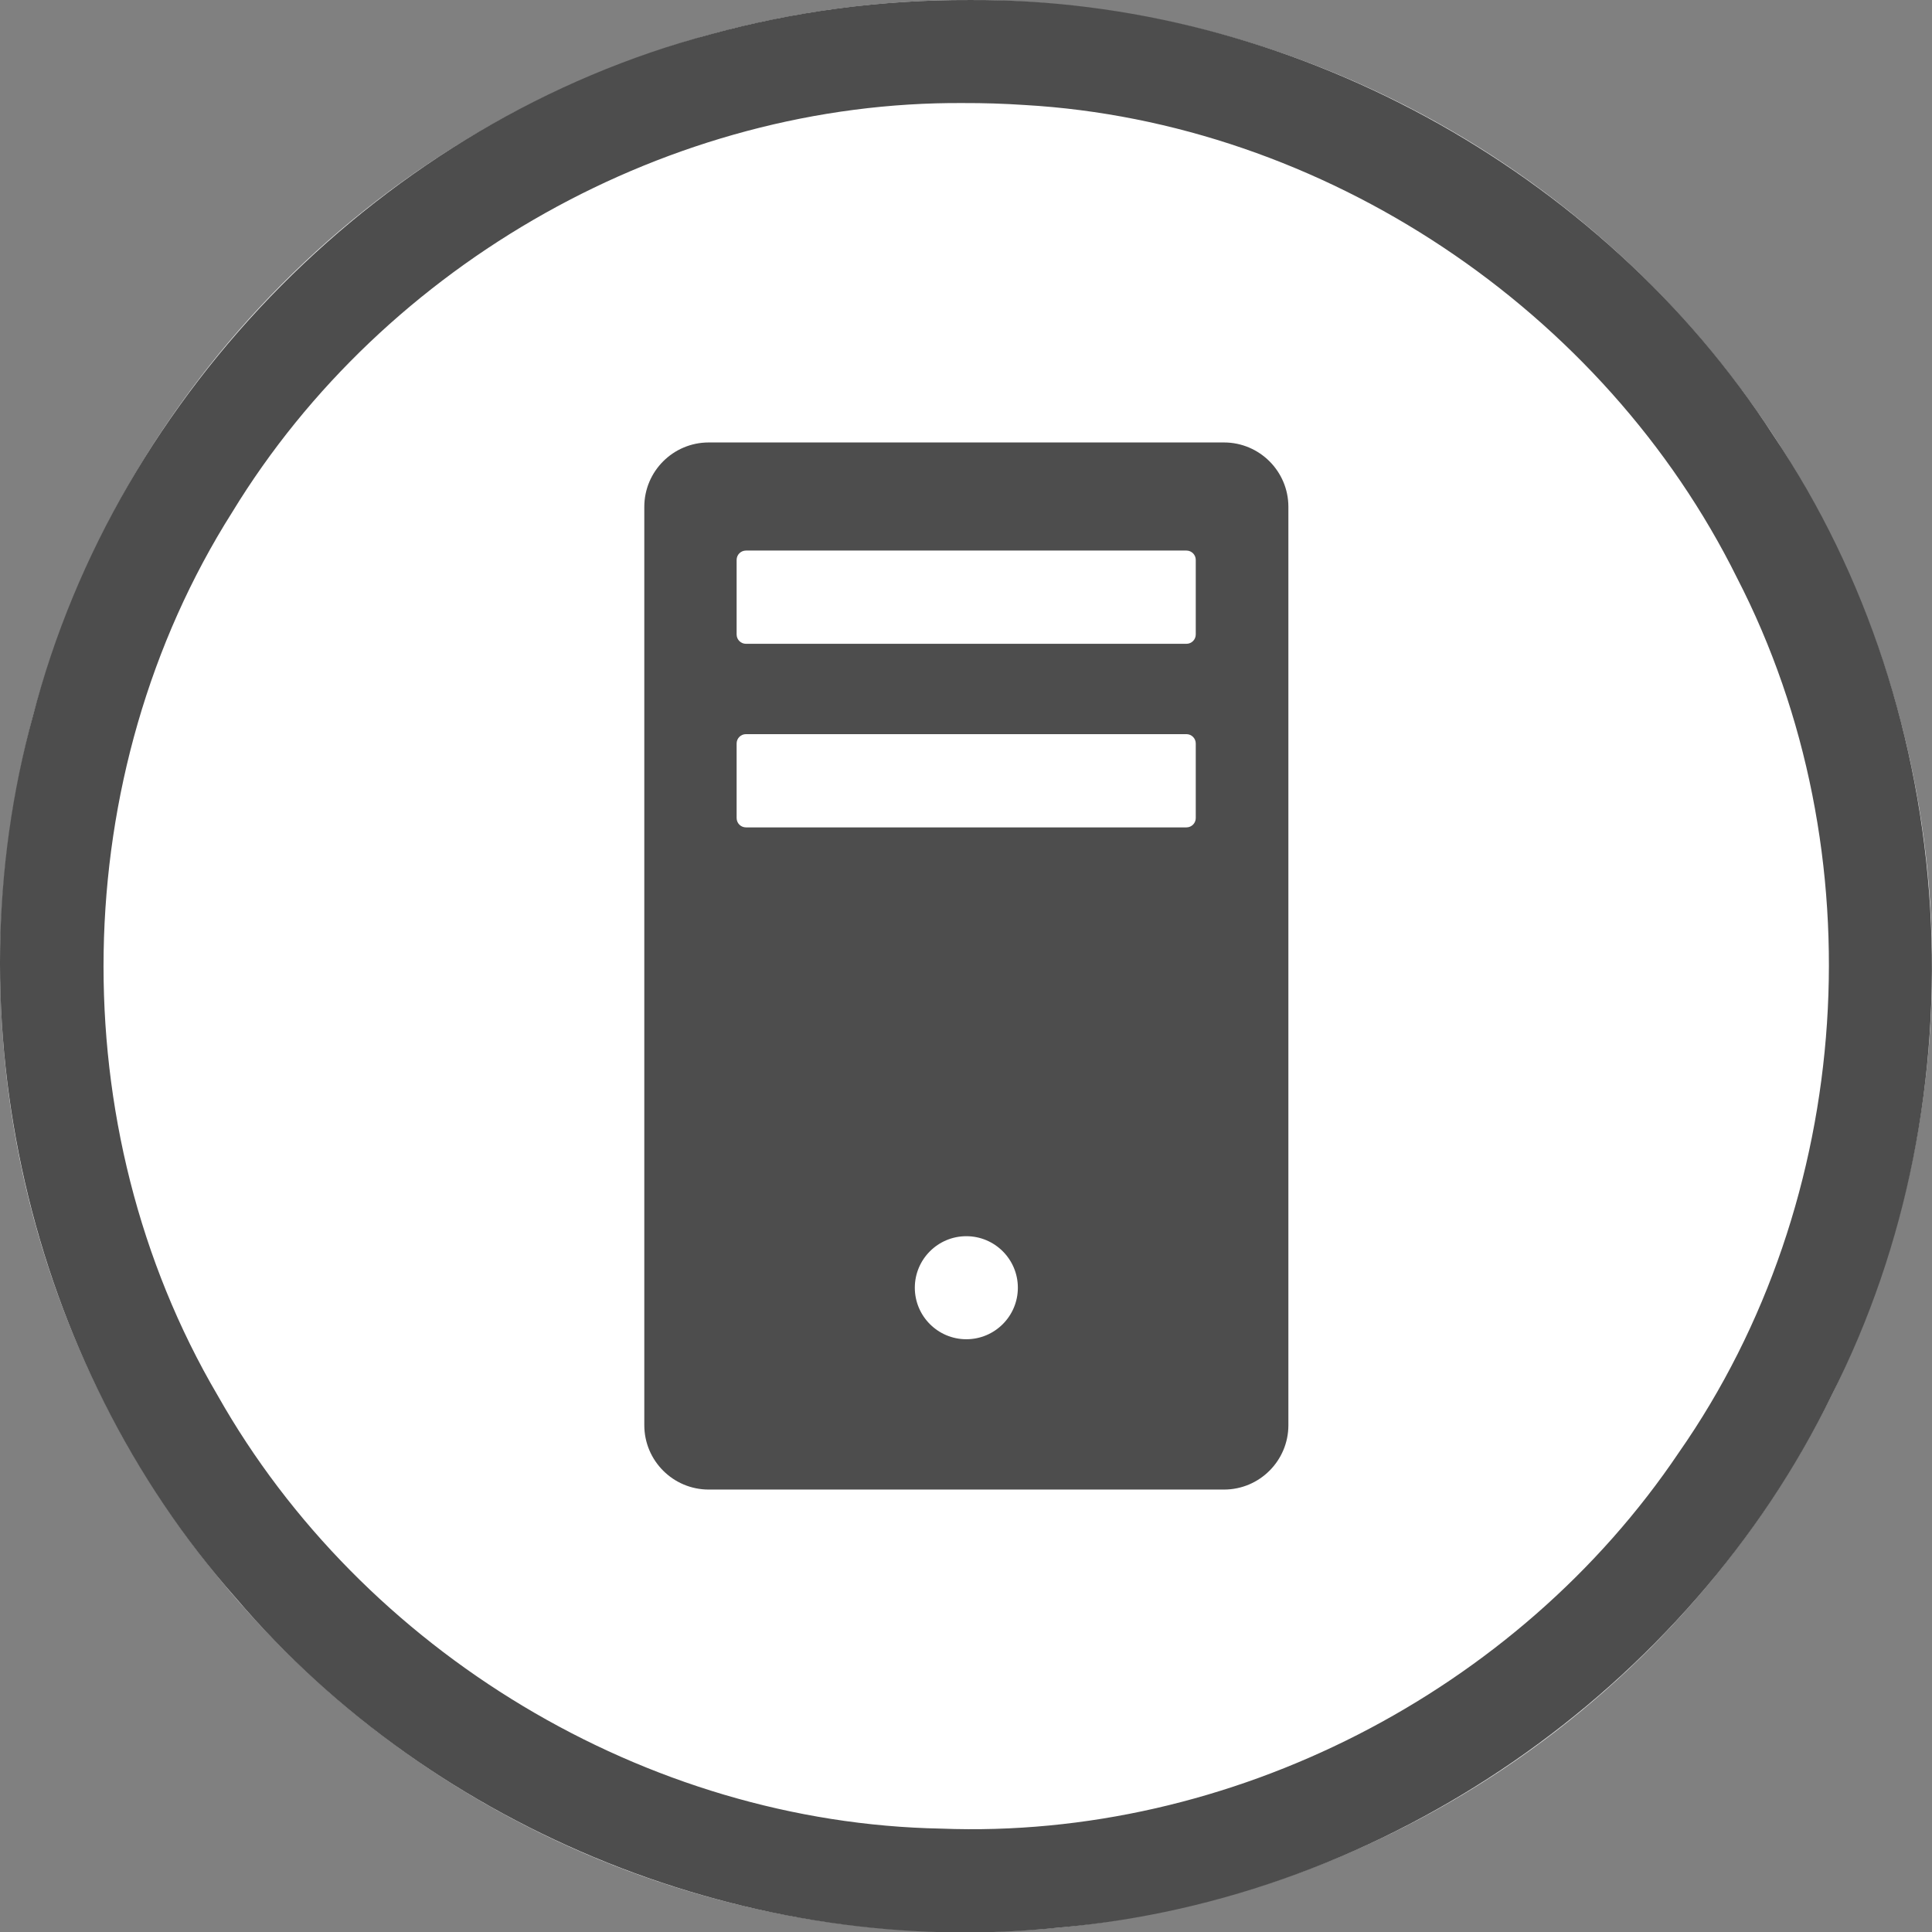
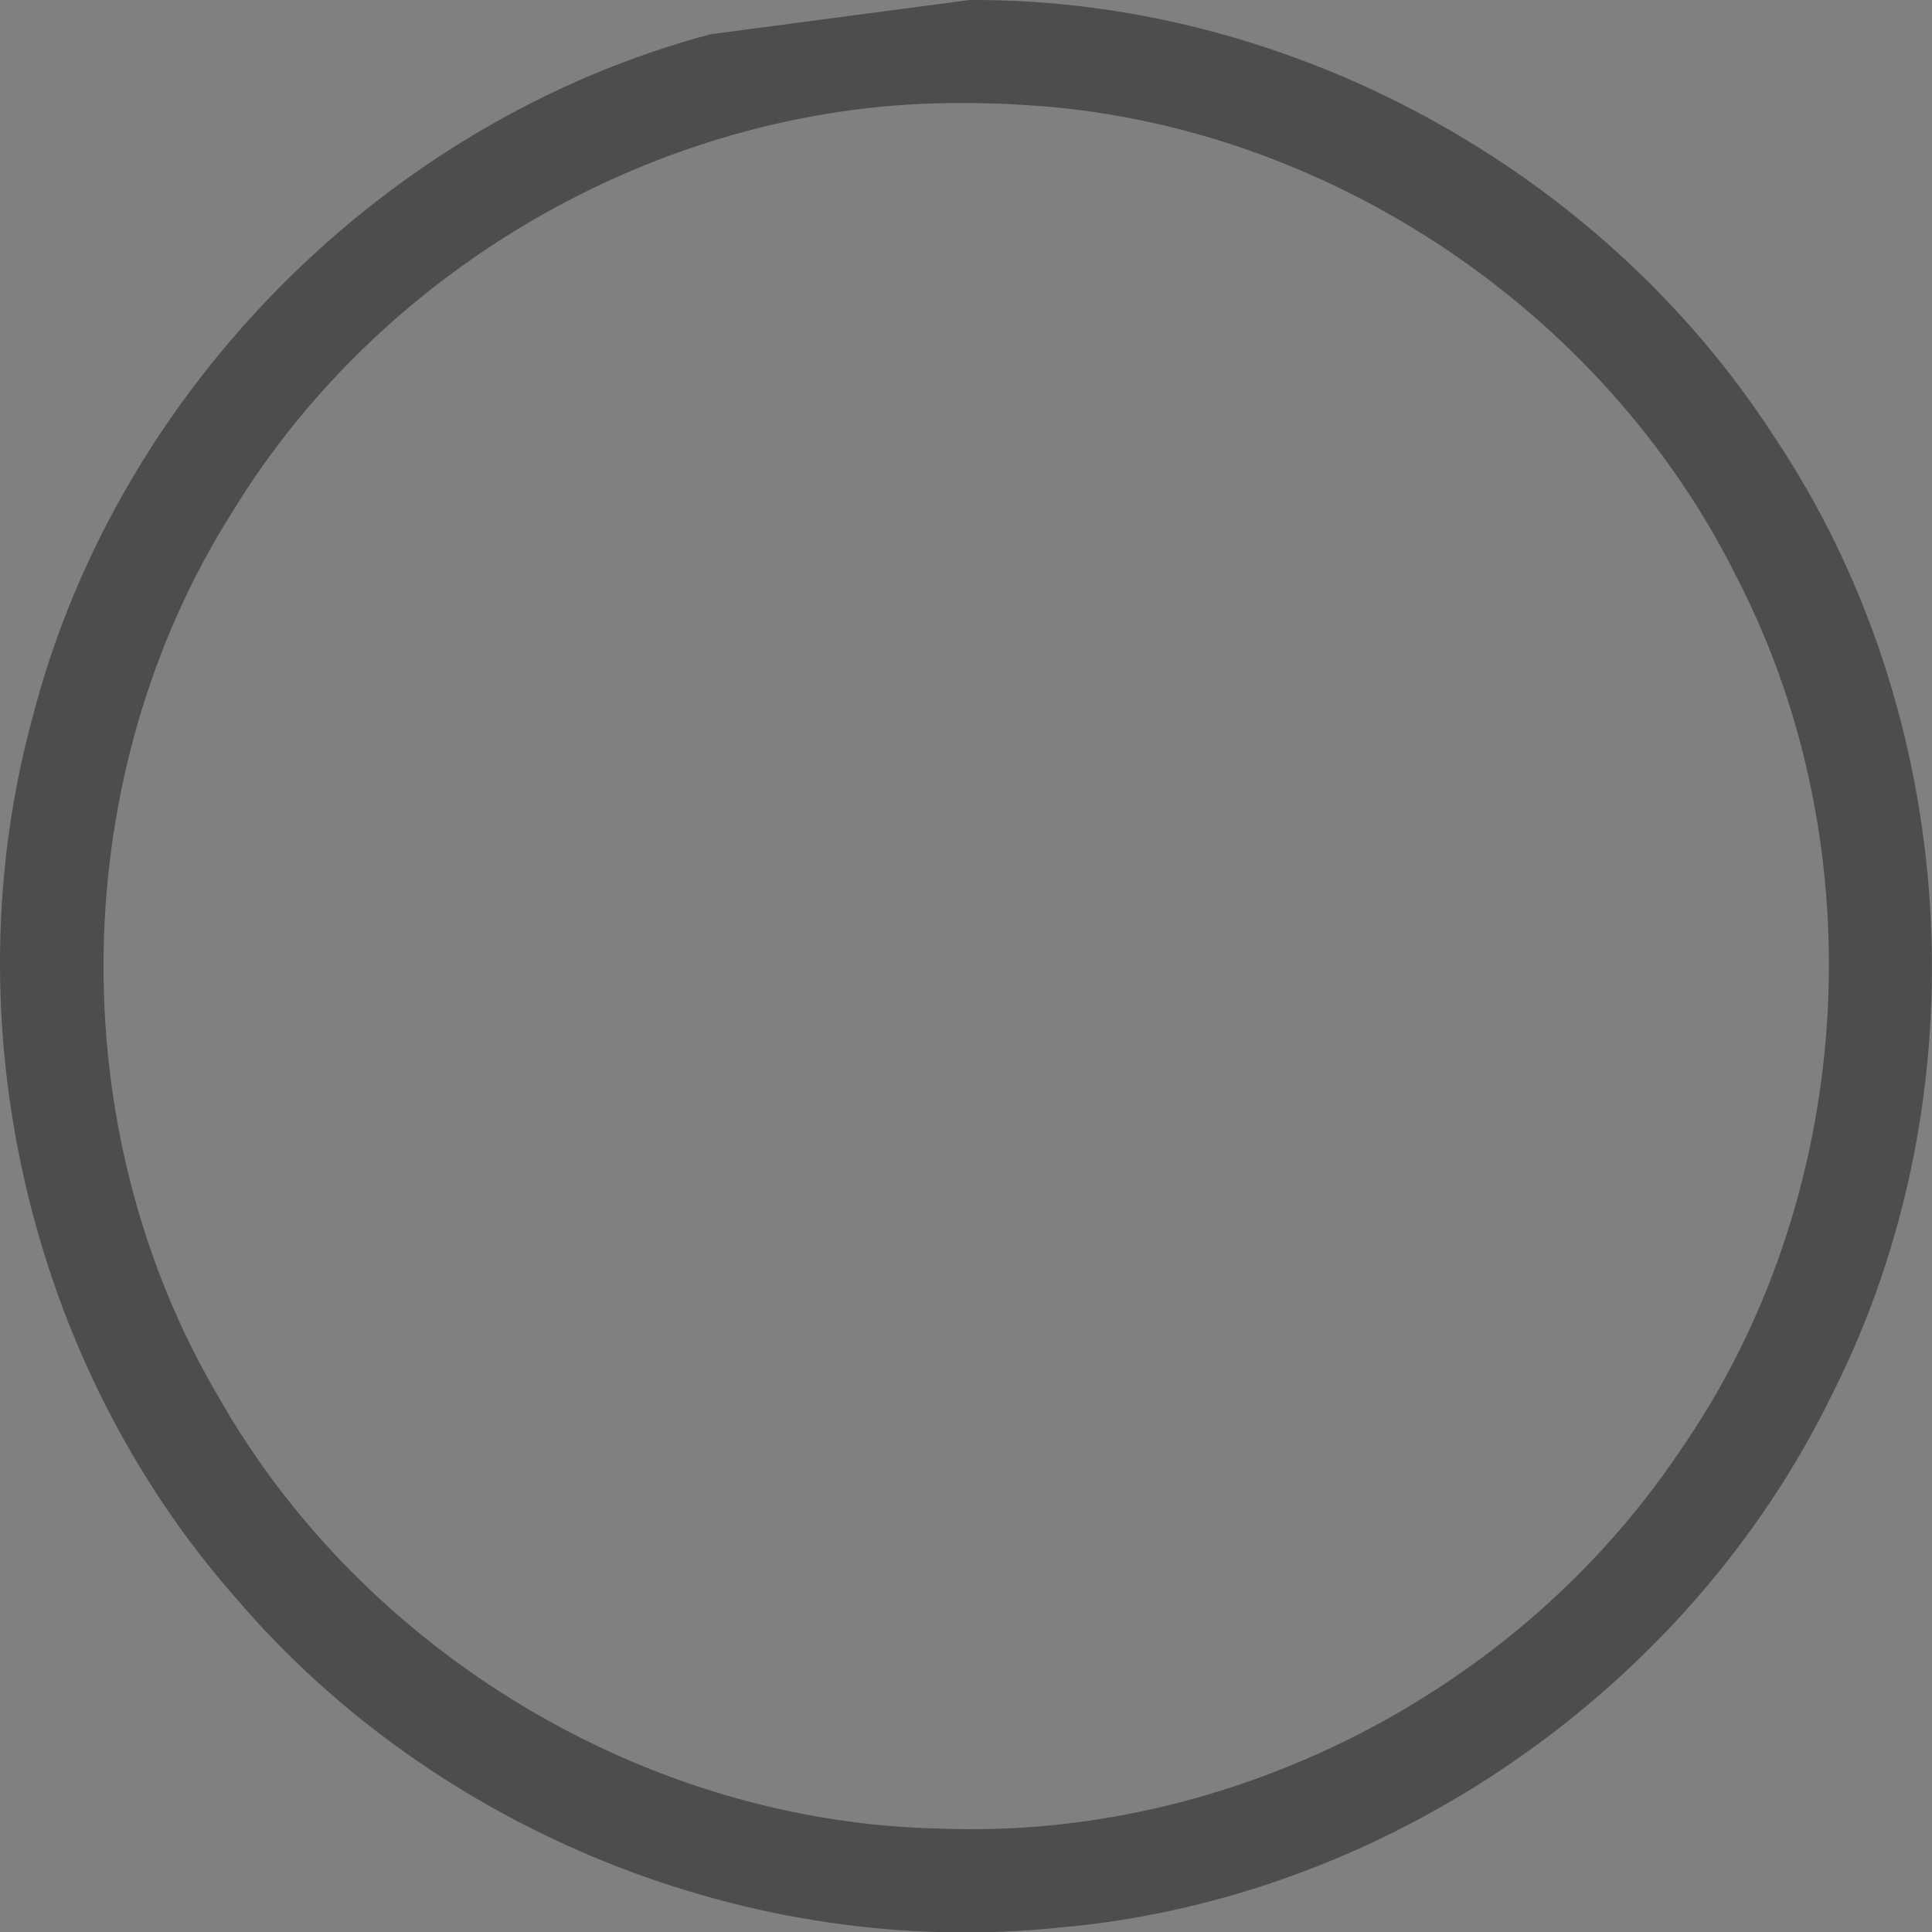
<svg xmlns="http://www.w3.org/2000/svg" id="svg2" style="clip-rule:evenodd;fill-rule:evenodd;stroke-linejoin:round;stroke-miterlimit:1.414" xml:space="preserve" version="1.1" viewBox="0 0 60 60" height="60" width="60">
  <rect x="0" y="0" width="60" height="60" fill="#808080" stroke="none" />
  <defs id="defs19" />
  <g transform="matrix(0.2,0,0,0.2,0.006,3.3238395e-4)" id="Background_circle">
    <g id="g5">
      <g id="g7">
        <g id="g9">
-           <circle id="circle11" style="fill:#ffffff" r="150" cy="150" cx="150" />
-           <path id="path13" d="m 150.485,0.001 c 49.524,-0.308 97.99,26.139 124.885,67.66 29.149,43.417 32.669,102.355 9.029,148.98 -22.323,45.724 -69.265,78.28 -120.017,82.677 C 116.8,304.272 67.627,284.532 36.597,248.141 4.228,211.431 -7.877,158.346 5.079,111.186 18.201,60.592 59.782,18.759 110.292,5.321 c 13.074,-3.589 26.637,-5.368 40.193,-5.32 z m -0.919,16 C 104.08,15.683 59.676,40.731 36.035,79.522 10.238,120.258 9.338,175.087 33.754,216.66 c 22.507,39.838 66.538,66.428 112.351,67.284 44.867,1.744 89.515,-21.182 114.552,-58.394 27.386,-39.185 30.939,-93.314 9.052,-135.793 C 249.084,48.105 205.509,18.954 159.041,16.3 c -3.154,-0.209 -6.314,-0.31 -9.475,-0.299 z" style="fill:#4d4d4d" />
+           <path id="path13" d="m 150.485,0.001 c 49.524,-0.308 97.99,26.139 124.885,67.66 29.149,43.417 32.669,102.355 9.029,148.98 -22.323,45.724 -69.265,78.28 -120.017,82.677 C 116.8,304.272 67.627,284.532 36.597,248.141 4.228,211.431 -7.877,158.346 5.079,111.186 18.201,60.592 59.782,18.759 110.292,5.321 z m -0.919,16 C 104.08,15.683 59.676,40.731 36.035,79.522 10.238,120.258 9.338,175.087 33.754,216.66 c 22.507,39.838 66.538,66.428 112.351,67.284 44.867,1.744 89.515,-21.182 114.552,-58.394 27.386,-39.185 30.939,-93.314 9.052,-135.793 C 249.084,48.105 205.509,18.954 159.041,16.3 c -3.154,-0.209 -6.314,-0.31 -9.475,-0.299 z" style="fill:#4d4d4d" />
        </g>
      </g>
-       <path id="path15" style="fill:#4d4d4d" d="m 190.028,68.703 c 5.52,0 10.002,4.481 10.002,10.001 l 0,142.592 c 0,5.52 -4.482,10.001 -10.002,10.001 l -80.009,0 c -5.52,0 -10.002,-4.481 -10.002,-10.001 l 0,-142.592 c 0,-5.52 4.482,-10.001 10.002,-10.001 l 80.009,0 z m -32.005,131.252 c 0,-4.416 -3.584,-8 -8,-8 -4.415,0 -8,3.584 -8,8 0,4.415 3.585,8 8,8 4.416,0 8,-3.585 8,-8 z m 26.176,-85.958 -68.398,0 c -0.799,0 -1.448,0.649 -1.448,1.448 l 0,11.582 c 0,0.799 0.649,1.448 1.448,1.448 l 68.398,0 c 0.799,0 1.448,-0.649 1.448,-1.448 l 0,-11.582 c 0,-0.799 -0.649,-1.448 -1.448,-1.448 z m 0,-28.507 -68.398,0 c -0.799,0 -1.448,0.649 -1.448,1.448 l 0,11.582 c 0,0.799 0.649,1.448 1.448,1.448 l 68.398,0 c 0.799,0 1.448,-0.649 1.448,-1.448 l 0,-11.582 c 0,-0.799 -0.649,-1.448 -1.448,-1.448 z" />
    </g>
  </g>
</svg>